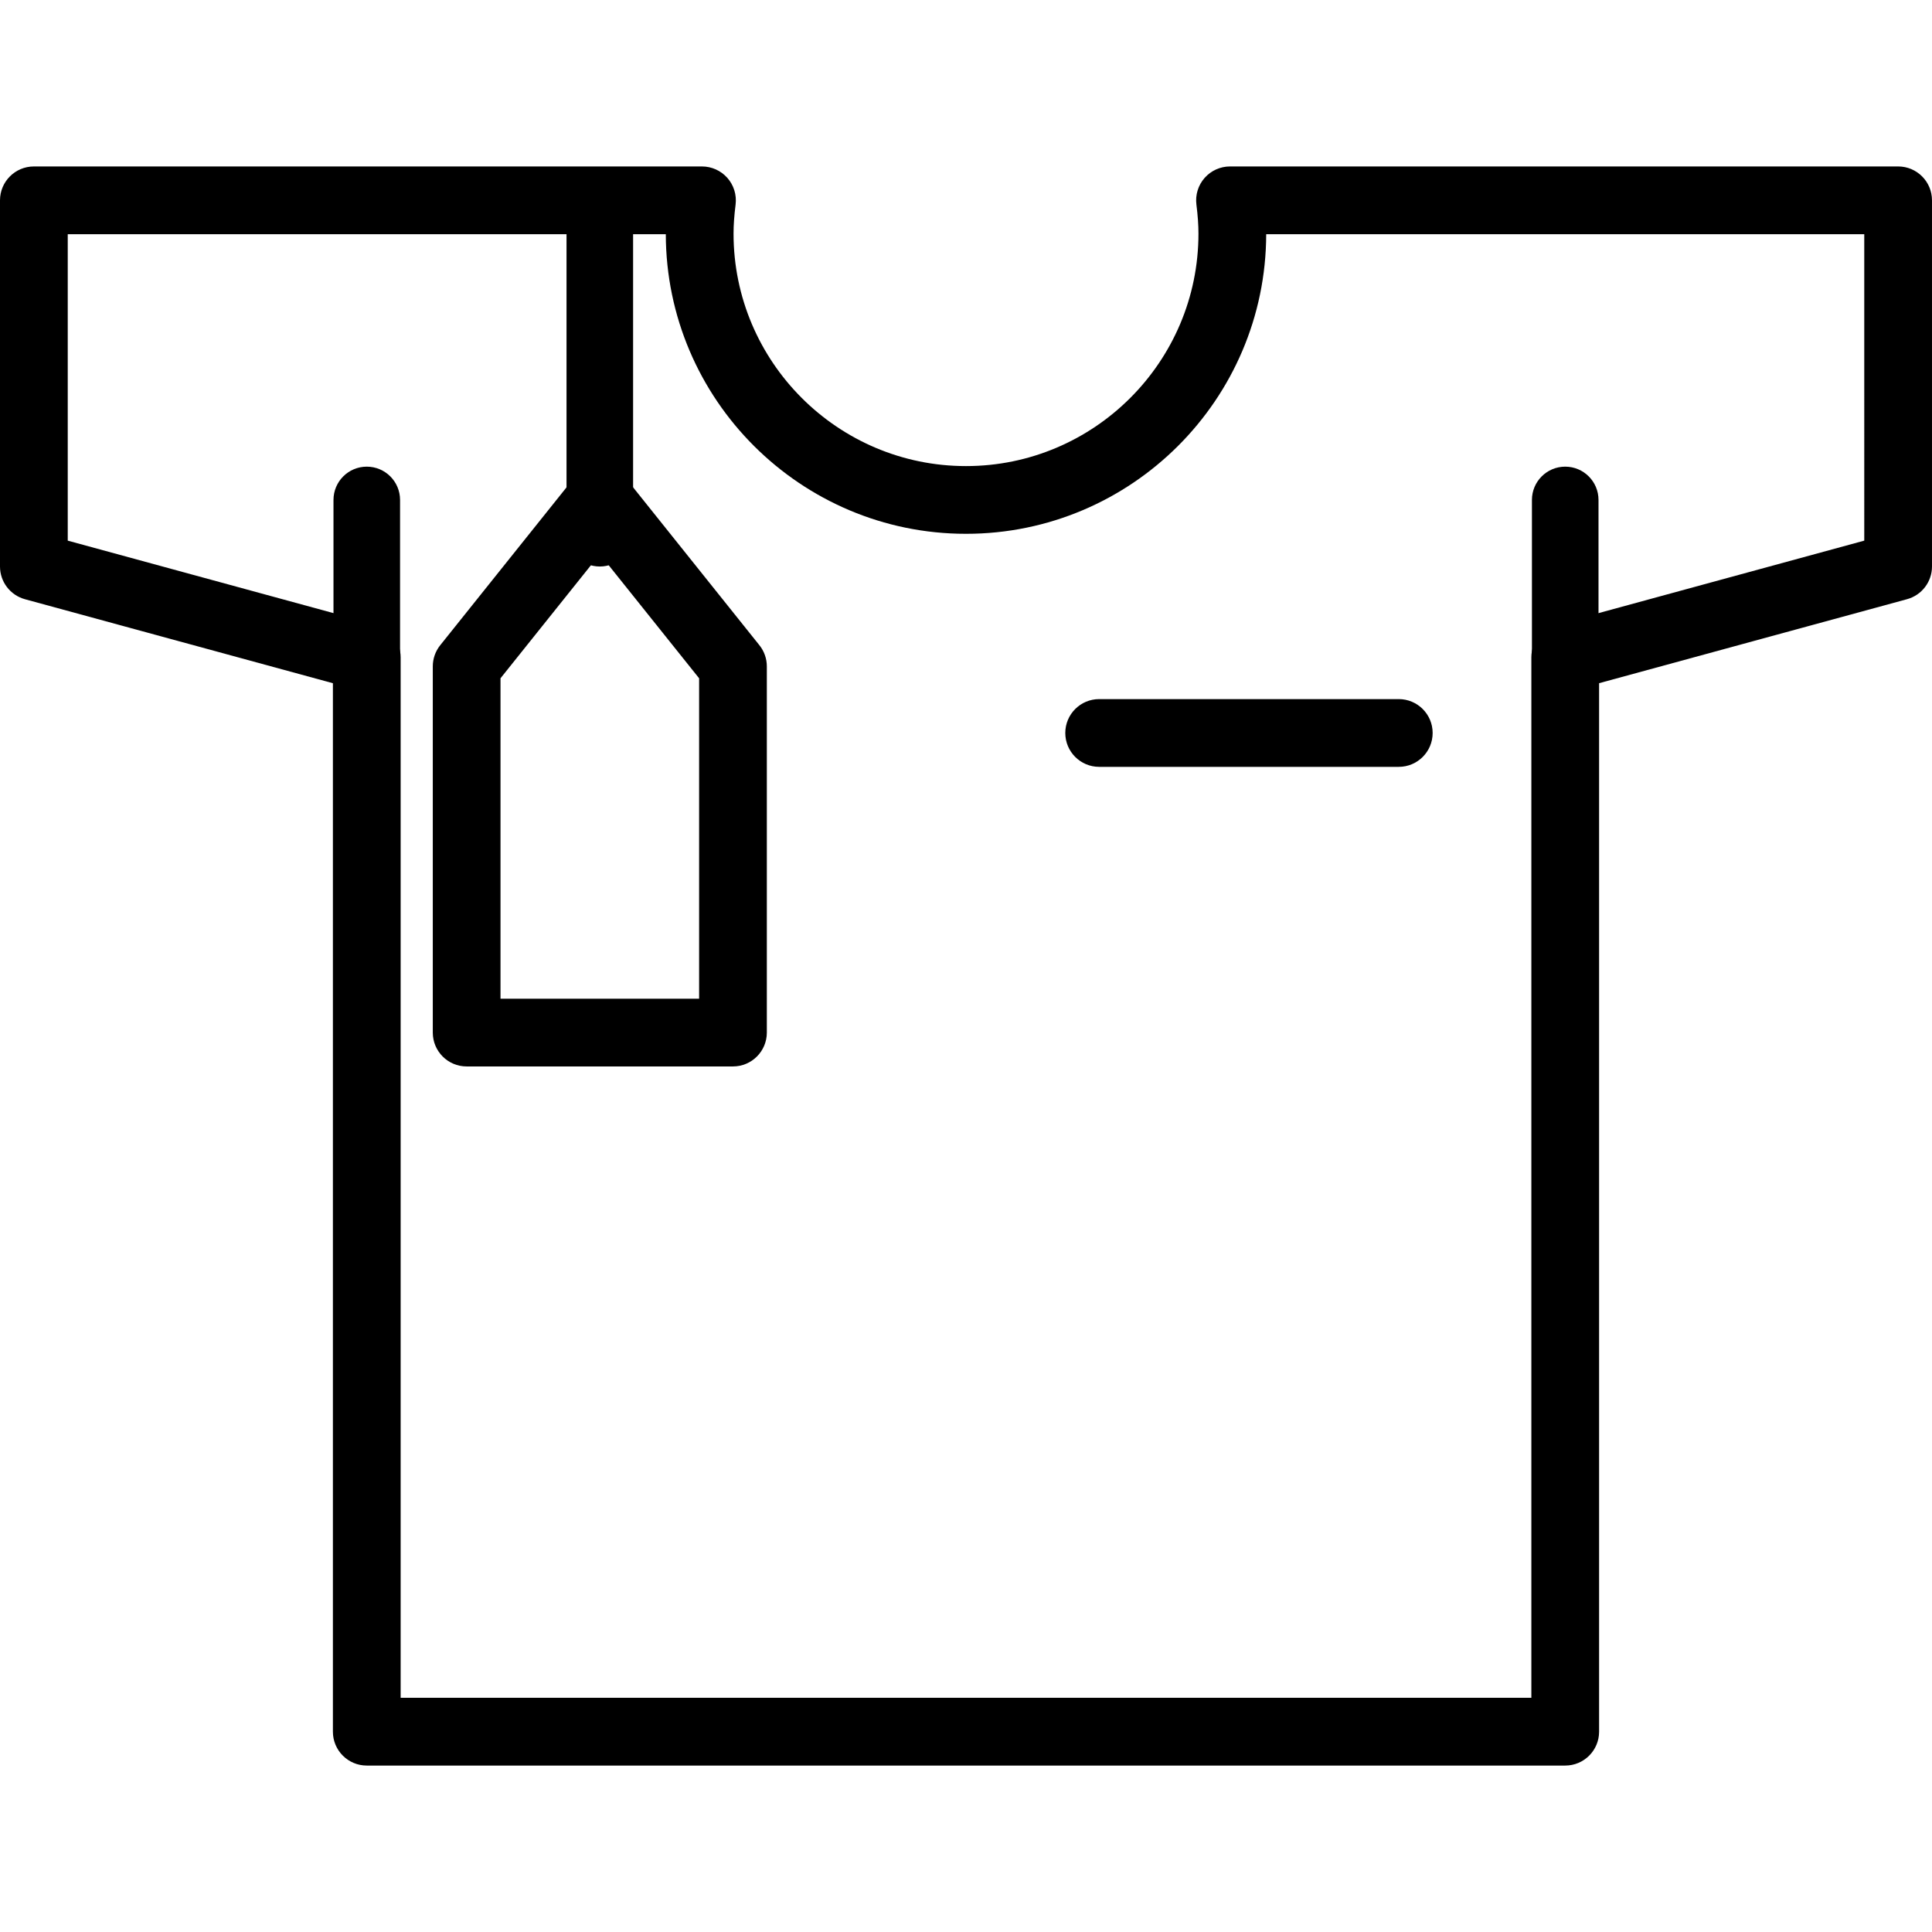
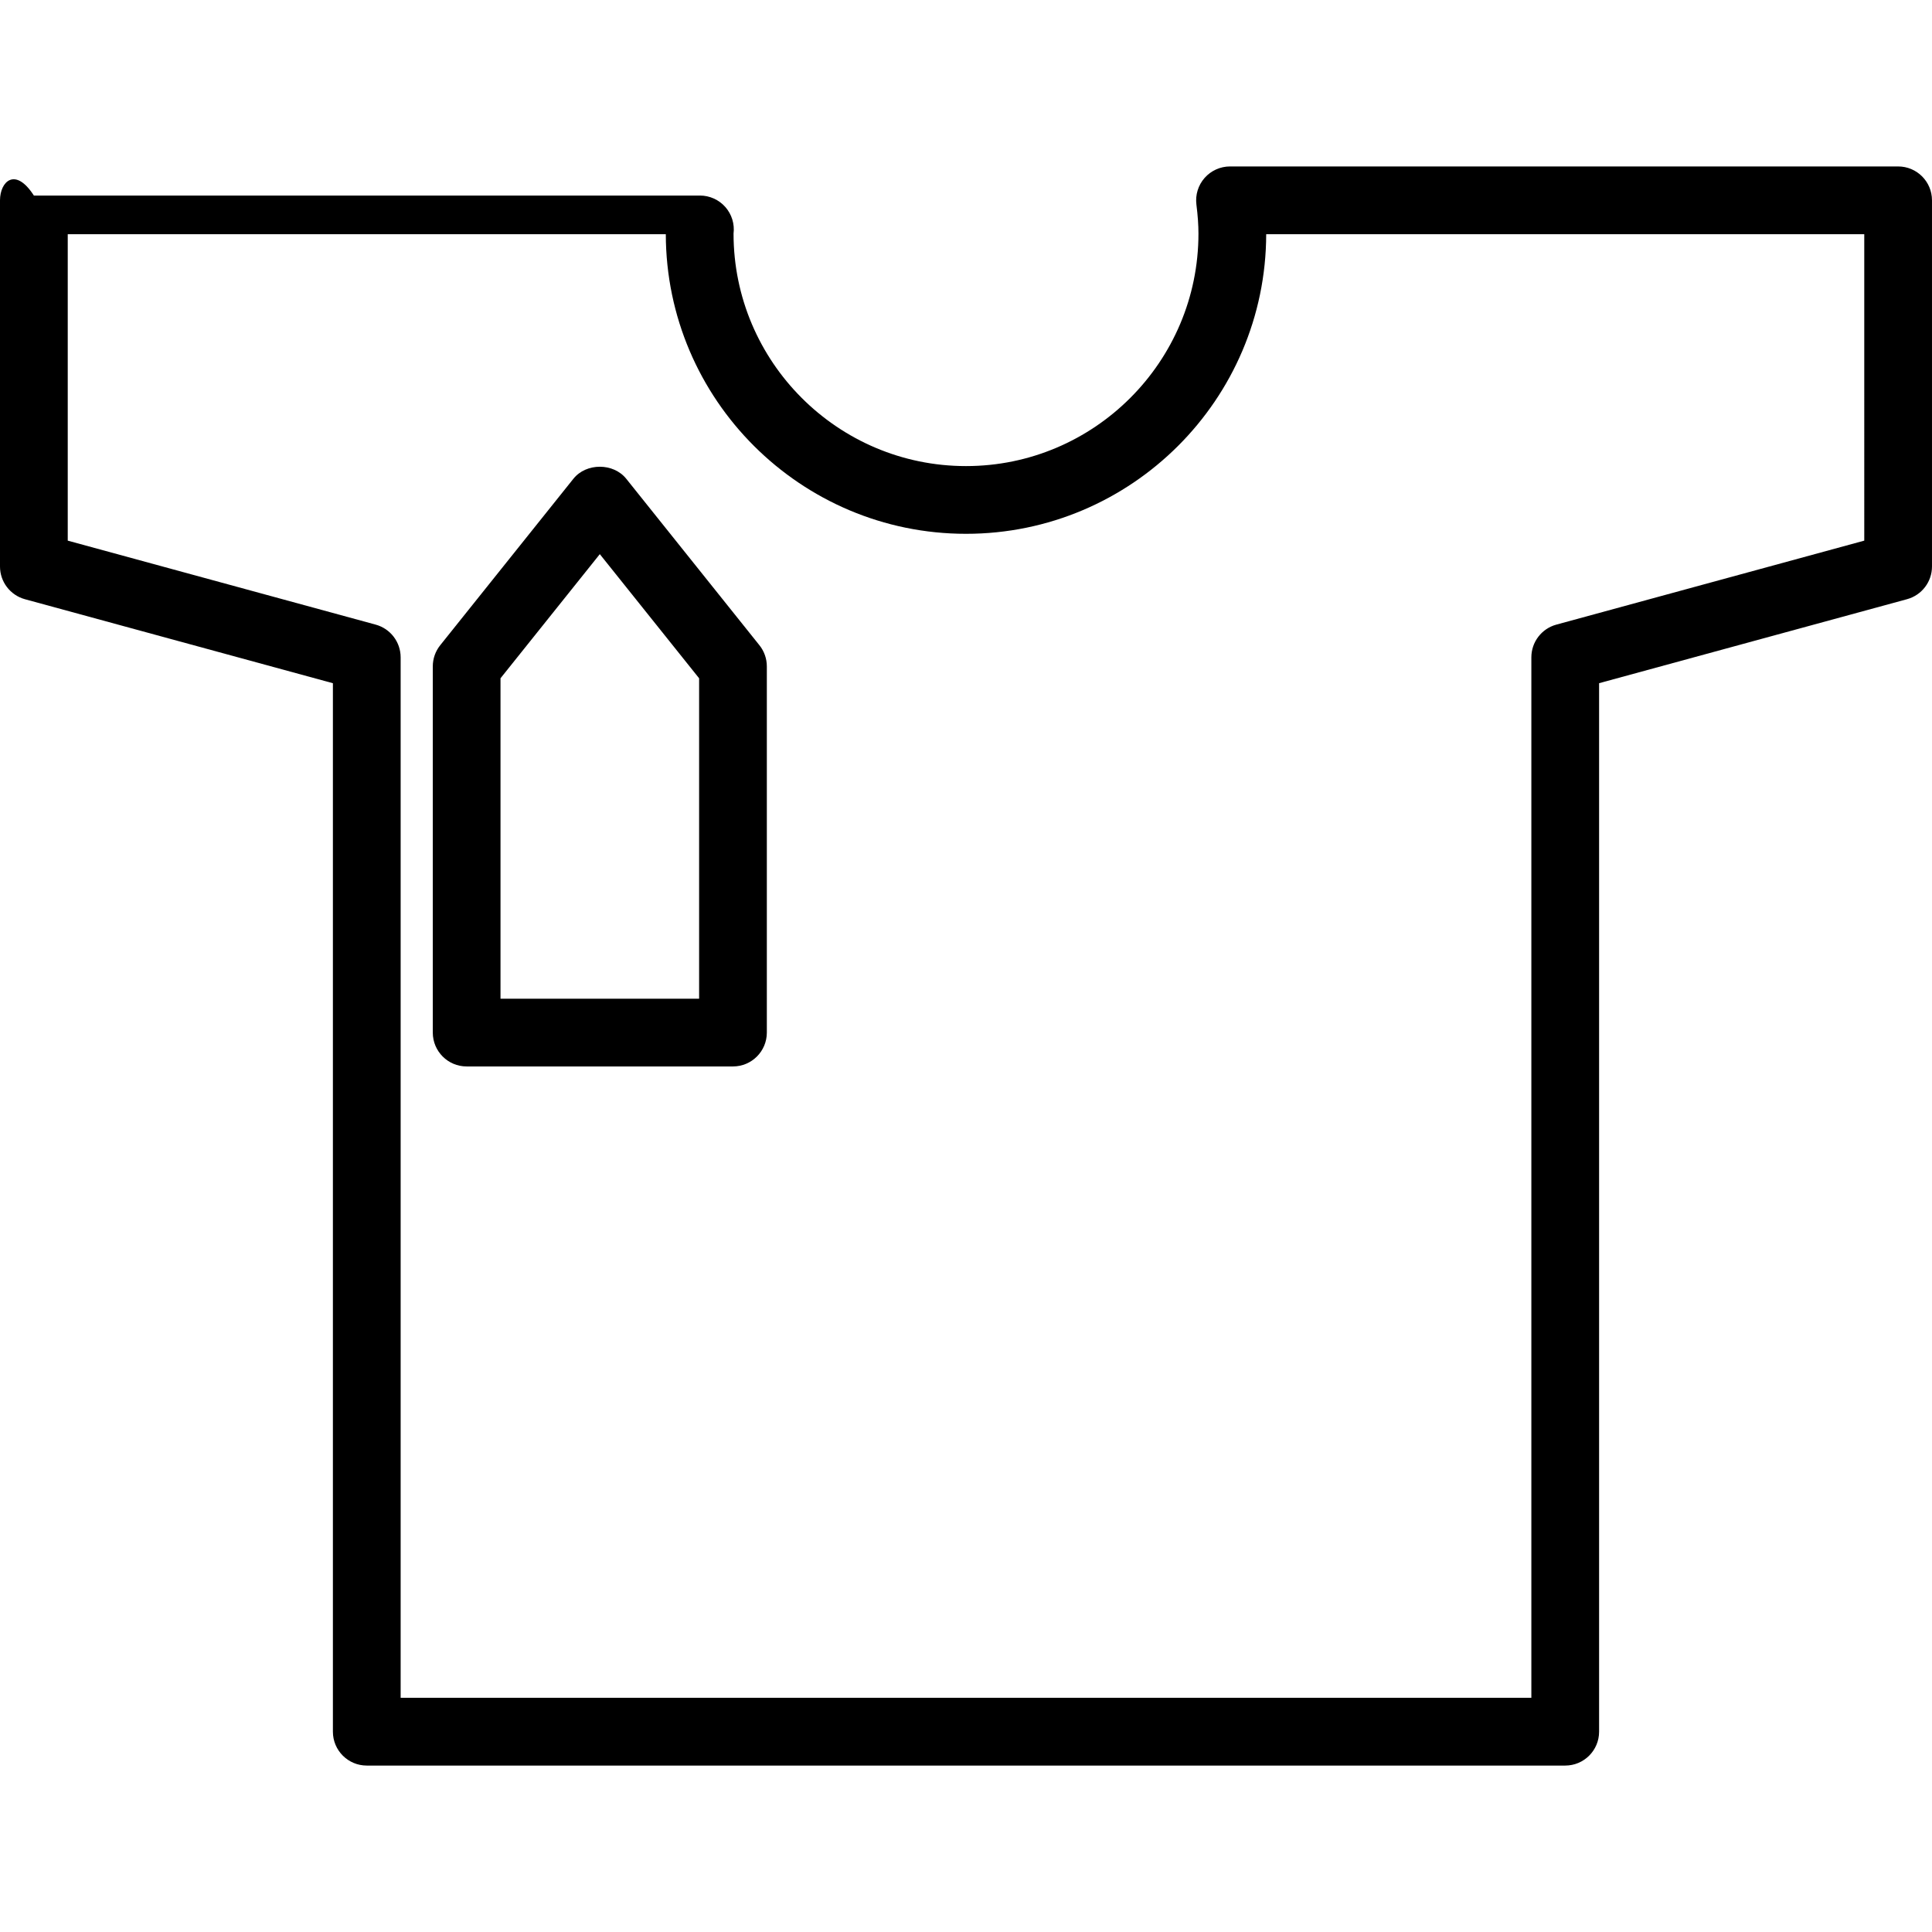
<svg xmlns="http://www.w3.org/2000/svg" version="1.1" x="0px" y="0px" viewBox="0 0 198.093 198.093" style="enable-background:new 0 0 198.093 198.093;" xml:space="preserve">
  <g>
    <g>
-       <path d="M194.62,17.066h-68.502c-0.997,0-1.944,0.427-2.604,1.174c-0.661,0.749-0.966,1.742-0.843,2.731    c0.143,1.143,0.21,2.092,0.21,2.983c0,13.141-10.692,23.835-23.834,23.835c-13.141,0-23.834-10.692-23.834-23.834    c0-0.891,0.068-1.84,0.21-2.983c0.123-0.988-0.184-1.983-0.843-2.731c-0.661-0.747-1.608-1.174-2.604-1.174H3.473    C1.555,17.068,0,18.622,0,20.541v37.547c0,1.567,1.05,2.939,2.56,3.352l31.573,8.612v107.503c0,1.918,1.555,3.473,3.473,3.473    h122.88c1.918,0,3.473-1.555,3.473-3.473V70.049l31.573-8.612c1.512-0.413,2.56-1.785,2.56-3.352V20.539    C198.093,18.621,196.538,17.066,194.62,17.066z M191.147,55.433l-31.573,8.612c-1.512,0.413-2.56,1.785-2.56,3.352v106.684H41.079    V67.397c0-1.567-1.05-2.939-2.56-3.352L6.946,55.433v-31.42h61.321c0.031,16.945,13.827,30.72,30.78,30.72    s30.747-13.774,30.78-30.72h61.321V55.433z" />
+       <path d="M194.62,17.066h-68.502c-0.997,0-1.944,0.427-2.604,1.174c-0.661,0.749-0.966,1.742-0.843,2.731    c0.143,1.143,0.21,2.092,0.21,2.983c0,13.141-10.692,23.835-23.834,23.835c-13.141,0-23.834-10.692-23.834-23.834    c0.123-0.988-0.184-1.983-0.843-2.731c-0.661-0.747-1.608-1.174-2.604-1.174H3.473    C1.555,17.068,0,18.622,0,20.541v37.547c0,1.567,1.05,2.939,2.56,3.352l31.573,8.612v107.503c0,1.918,1.555,3.473,3.473,3.473    h122.88c1.918,0,3.473-1.555,3.473-3.473V70.049l31.573-8.612c1.512-0.413,2.56-1.785,2.56-3.352V20.539    C198.093,18.621,196.538,17.066,194.62,17.066z M191.147,55.433l-31.573,8.612c-1.512,0.413-2.56,1.785-2.56,3.352v106.684H41.079    V67.397c0-1.567-1.05-2.939-2.56-3.352L6.946,55.433v-31.42h61.321c0.031,16.945,13.827,30.72,30.78,30.72    s30.747-13.774,30.78-30.72h61.321V55.433z" />
    </g>
  </g>
  <g>
    <g>
      <path d="M77.865,66.158L64.212,49.091c-1.318-1.647-4.106-1.647-5.422,0L45.136,66.158c-0.493,0.616-0.761,1.381-0.761,2.169    v37.547c0,1.917,1.553,3.471,3.471,3.471h27.307c1.918,0,3.471-1.555,3.473-3.471V68.327    C78.626,67.539,78.358,66.772,77.865,66.158z M71.682,102.403H51.318V69.546L61.5,56.818l10.182,12.728V102.403z" />
    </g>
  </g>
  <g>
    <g>
-       <path d="M61.5,17.127c-1.884,0-3.413,1.529-3.413,3.413v34.133c0,1.884,1.529,3.413,3.413,3.413s3.413-1.529,3.413-3.413V20.541    C64.913,18.656,63.384,17.127,61.5,17.127z" />
-     </g>
+       </g>
  </g>
  <g>
    <g>
-       <path d="M160.486,47.847c-1.884,0-3.413,1.529-3.413,3.413v27.307c0,1.884,1.529,3.413,3.413,3.413s3.413-1.529,3.413-3.413    V51.261C163.9,49.376,162.371,47.847,160.486,47.847z" />
-     </g>
+       </g>
  </g>
  <g>
    <g>
-       <path d="M37.606,47.847c-1.884,0-3.413,1.529-3.413,3.413v37.547c0,1.884,1.529,3.413,3.413,3.413s3.413-1.529,3.413-3.413V51.261    C41.02,49.376,39.491,47.847,37.606,47.847z" />
-     </g>
+       </g>
  </g>
  <g>
    <g>
-       <path d="M143.42,71.681H112.7c-1.918,0-3.473,1.555-3.473,3.473c0,1.918,1.555,3.473,3.473,3.473h30.72    c1.918,0,3.473-1.555,3.473-3.473C146.893,73.236,145.338,71.681,143.42,71.681z" />
-     </g>
+       </g>
  </g>
</svg>